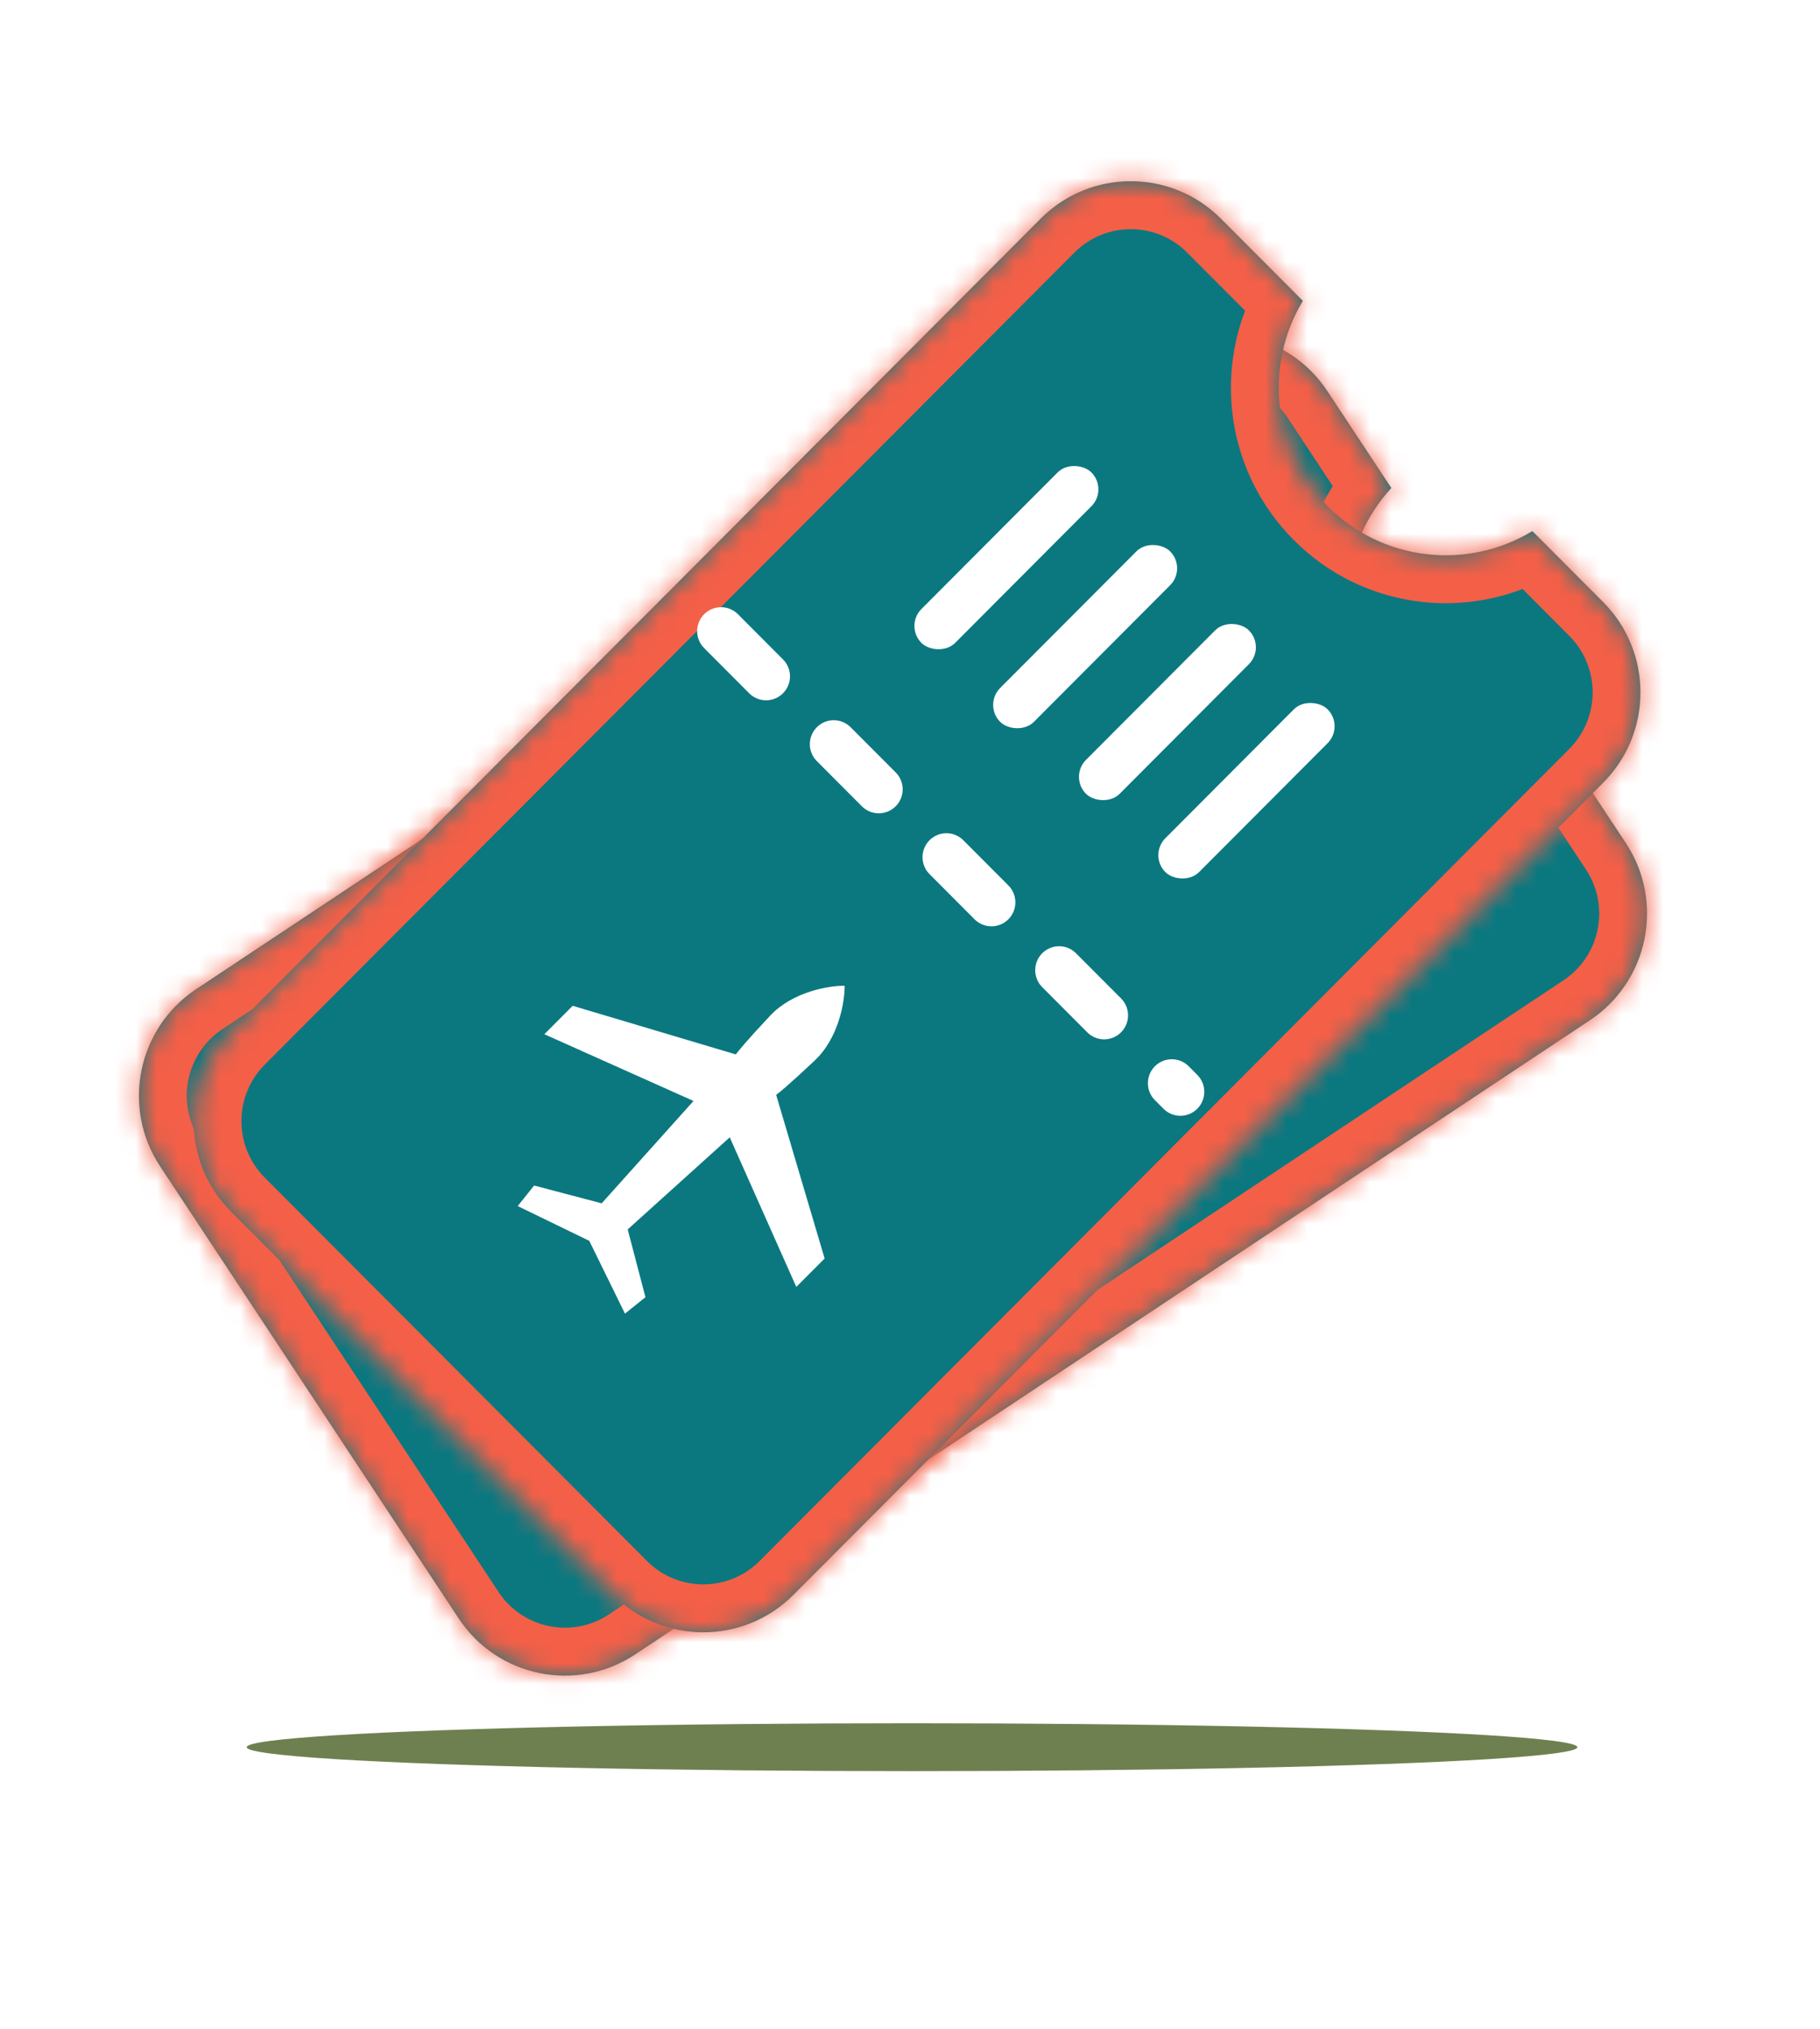
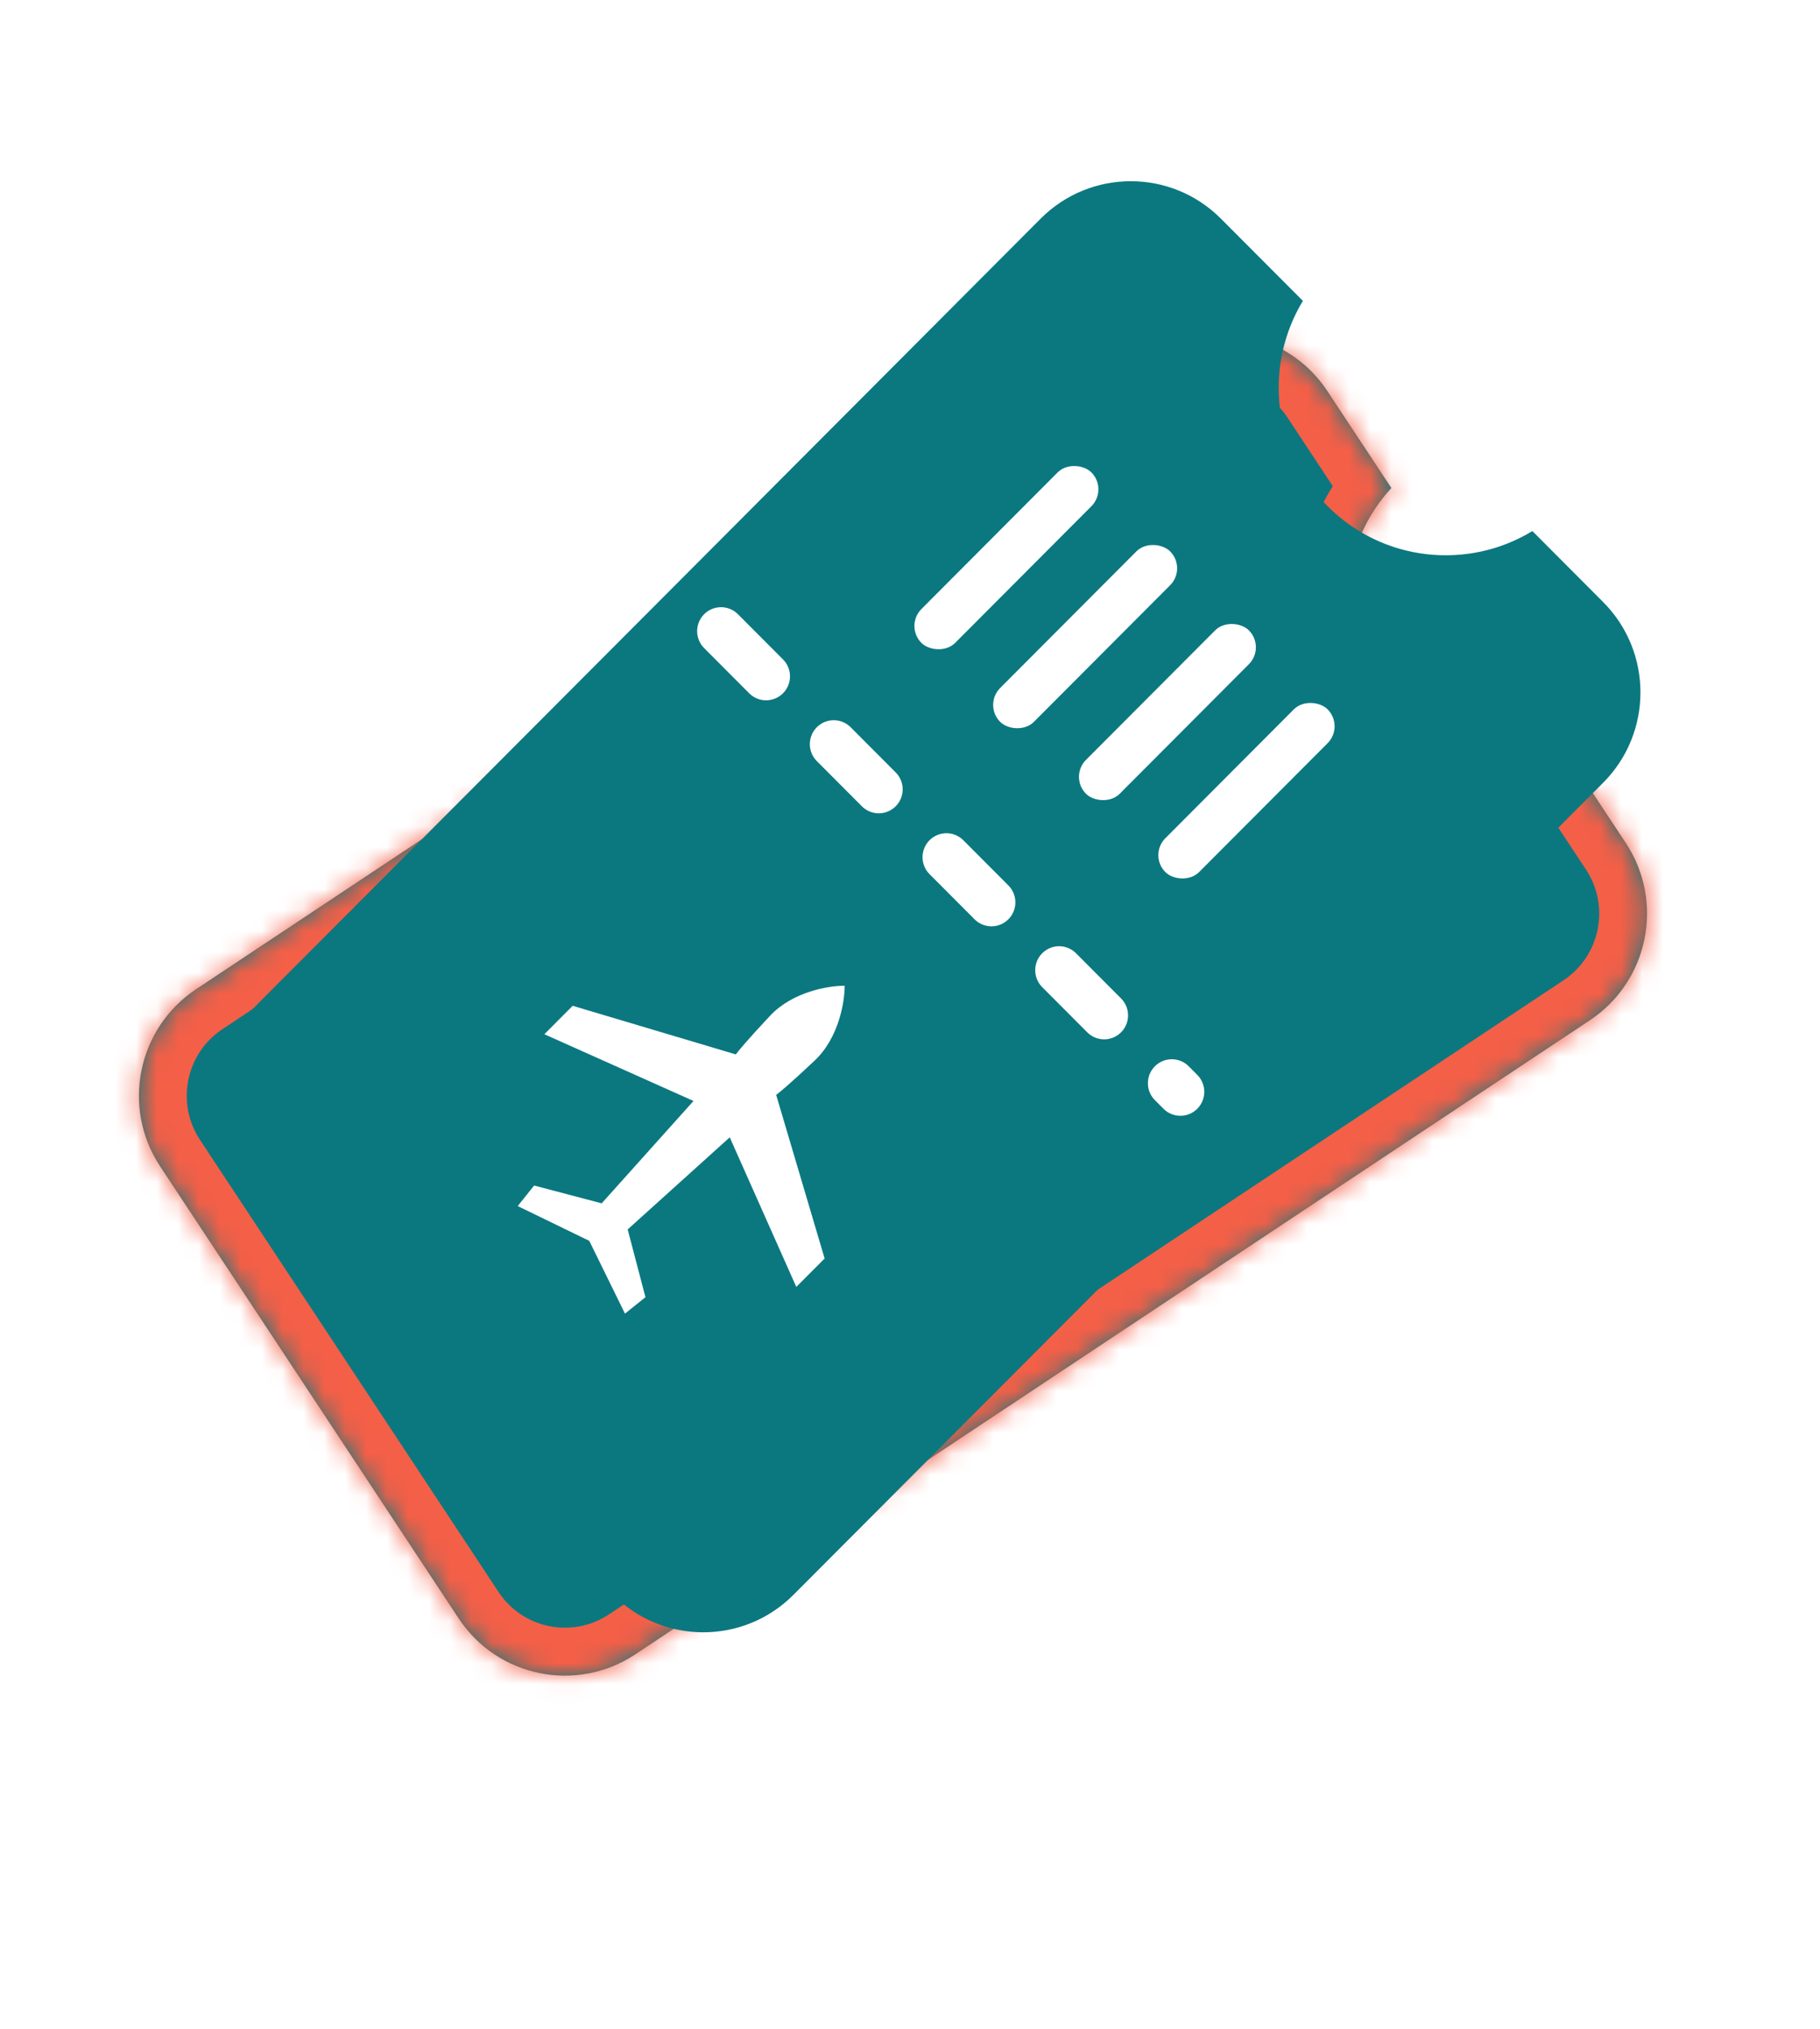
<svg xmlns="http://www.w3.org/2000/svg" width="87" height="97" viewBox="0 0 87 97" fill="none">
  <g filter="url(#filter0_f_578_10165)">
-     <ellipse cx="43.597" cy="83.517" rx="31.806" ry="1.144" fill="#4B6025" fill-opacity="0.8" />
-   </g>
+     </g>
  <mask id="path-2-inside-1_578_10165" fill="white">
    <path fill-rule="evenodd" clip-rule="evenodd" d="M9.374 47.284C6.567 49.148 5.796 52.939 7.653 55.751L21.925 77.362C23.782 80.175 27.563 80.943 30.37 79.078L76 48.769C78.807 46.904 79.577 43.113 77.72 40.301L75.078 36.3C71.695 37.52 67.795 36.322 65.722 33.182C63.648 30.043 64.07 25.974 66.511 23.327L63.448 18.689C61.591 15.877 57.81 15.109 55.003 16.974L9.374 47.284Z" />
  </mask>
  <path fill-rule="evenodd" clip-rule="evenodd" d="M9.374 47.284C6.567 49.148 5.796 52.939 7.653 55.751L21.925 77.362C23.782 80.175 27.563 80.943 30.37 79.078L76 48.769C78.807 46.904 79.577 43.113 77.72 40.301L75.078 36.3C71.695 37.52 67.795 36.322 65.722 33.182C63.648 30.043 64.07 25.974 66.511 23.327L63.448 18.689C61.591 15.877 57.81 15.109 55.003 16.974L9.374 47.284Z" fill="#0b7880" />
  <path d="M77.72 40.301L79.626 39.035L77.72 40.301ZM75.078 36.3L76.984 35.033L75.994 33.535L74.305 34.144L75.078 36.3ZM66.511 23.327L68.188 24.881L69.406 23.559L68.417 22.061L66.511 23.327ZM63.448 18.689L65.354 17.424L63.448 18.689ZM9.559 54.485C8.399 52.728 8.88 50.358 10.634 49.193L8.113 45.374C4.253 47.938 3.194 53.151 5.747 57.017L9.559 54.485ZM23.831 76.097L9.559 54.485L5.747 57.017L20.019 78.629L23.831 76.097ZM29.109 77.169C27.355 78.334 24.992 77.854 23.831 76.097L20.019 78.629C22.572 82.495 27.771 83.551 31.631 80.987L29.109 77.169ZM74.739 46.859L29.109 77.169L31.631 80.987L77.261 50.678L74.739 46.859ZM75.814 41.567C76.975 43.324 76.493 45.694 74.739 46.859L77.261 50.678C81.12 48.114 82.179 42.901 79.626 39.035L75.814 41.567ZM73.172 37.566L75.814 41.567L79.626 39.035L76.984 35.033L73.172 37.566ZM74.305 34.144C71.893 35.015 69.108 34.157 67.628 31.916L63.816 34.448C66.483 38.487 71.498 40.026 75.85 38.455L74.305 34.144ZM67.628 31.916C66.148 29.675 66.447 26.769 68.188 24.881L64.833 21.773C61.693 25.178 61.149 30.41 63.816 34.448L67.628 31.916ZM61.542 19.956L64.605 24.593L68.417 22.061L65.354 17.424L61.542 19.956ZM56.264 18.883C58.019 17.718 60.382 18.198 61.542 19.956L65.354 17.424C62.801 13.557 57.602 12.501 53.742 15.065L56.264 18.883ZM10.634 49.193L56.264 18.883L53.742 15.065L8.113 45.374L10.634 49.193Z" fill="#f45f47" mask="url(#path-2-inside-1_578_10165)" />
-   <rect width="12.94" height="1.524" transform="matrix(0.833 -0.553 0.551 0.834 43.568 35.548)" fill="#405023" />
  <rect width="12.94" height="1.524" transform="matrix(0.833 -0.553 0.551 0.834 46.507 39.999)" fill="#405023" />
  <rect width="12.94" height="1.524" transform="matrix(0.833 -0.553 0.551 0.834 49.447 44.45)" fill="#405023" />
-   <rect width="12.94" height="1.524" transform="matrix(0.833 -0.553 0.551 0.834 52.386 48.902)" fill="#405023" />
  <path d="M36.437 54.251C37.791 53.409 38.407 51.757 38.545 51.036C37.83 50.883 36.071 50.806 34.77 51.728C33.47 52.65 32.912 53.102 32.796 53.213L25.615 49.379L24.018 50.44L30.372 54.99L25.1 58.908L22.103 57.43L21.141 58.235L24.162 60.548L25.144 64.297L26.259 63.723L26.071 60.379L31.725 57.039L33.424 64.682L35.02 63.621L34.302 55.494C34.45 55.43 35.082 55.092 36.437 54.251Z" fill="#405023" />
  <mask id="path-9-inside-2_578_10165" fill="white">
-     <path fill-rule="evenodd" clip-rule="evenodd" d="M11.04 49.27C8.661 51.656 8.661 55.525 11.04 57.912L29.311 76.236C31.69 78.622 35.548 78.622 37.927 76.236L76.632 37.418C79.012 35.031 79.012 31.162 76.632 28.776L73.251 25.385C70.179 27.256 66.119 26.861 63.464 24.198C60.809 21.535 60.414 17.463 62.281 14.382L58.362 10.452C55.982 8.065 52.125 8.065 49.745 10.452L11.04 49.27Z" />
-   </mask>
-   <path fill-rule="evenodd" clip-rule="evenodd" d="M11.04 49.27C8.661 51.656 8.661 55.525 11.04 57.912L29.311 76.236C31.69 78.622 35.548 78.622 37.927 76.236L76.632 37.418C79.012 35.031 79.012 31.162 76.632 28.776L73.251 25.385C70.179 27.256 66.119 26.861 63.464 24.198C60.809 21.535 60.414 17.463 62.281 14.382L58.362 10.452C55.982 8.065 52.125 8.065 49.745 10.452L11.04 49.27Z" fill="#0b7880" />
+     </mask>
+   <path fill-rule="evenodd" clip-rule="evenodd" d="M11.04 49.27L29.311 76.236C31.69 78.622 35.548 78.622 37.927 76.236L76.632 37.418C79.012 35.031 79.012 31.162 76.632 28.776L73.251 25.385C70.179 27.256 66.119 26.861 63.464 24.198C60.809 21.535 60.414 17.463 62.281 14.382L58.362 10.452C55.982 8.065 52.125 8.065 49.745 10.452L11.04 49.27Z" fill="#0b7880" />
  <path d="M11.04 57.912L9.425 59.532L11.04 57.912ZM29.311 76.236L30.927 74.616L29.311 76.236ZM37.927 76.236L39.543 77.856L37.927 76.236ZM76.632 37.418L75.017 35.797L76.632 37.418ZM76.632 28.776L75.017 30.396L76.632 28.776ZM73.251 25.385L74.867 23.764L73.598 22.492L72.065 23.426L73.251 25.385ZM62.281 14.382L64.233 15.572L65.165 14.034L63.896 12.762L62.281 14.382ZM58.362 10.452L59.977 8.831L58.362 10.452ZM12.656 56.291C11.169 54.8 11.169 52.382 12.656 50.89L9.425 47.65C6.153 50.931 6.153 56.251 9.425 59.532L12.656 56.291ZM30.927 74.616L12.656 56.291L9.425 59.532L27.695 77.856L30.927 74.616ZM36.312 74.616C34.825 76.107 32.414 76.107 30.927 74.616L27.695 77.856C30.967 81.137 36.271 81.137 39.543 77.856L36.312 74.616ZM75.017 35.797L36.312 74.616L39.543 77.856L78.248 39.038L75.017 35.797ZM75.017 30.396C76.504 31.888 76.504 34.306 75.017 35.797L78.248 39.038C81.52 35.757 81.52 30.437 78.248 27.156L75.017 30.396ZM71.636 27.005L75.017 30.396L78.248 27.156L74.867 23.764L71.636 27.005ZM72.065 23.426C69.872 24.762 66.973 24.476 65.08 22.578L61.848 25.818C65.265 29.245 70.486 29.75 74.437 27.343L72.065 23.426ZM65.08 22.578C63.186 20.679 62.901 17.771 64.233 15.572L60.328 13.193C57.928 17.155 58.431 22.391 61.848 25.818L65.08 22.578ZM56.746 12.072L60.665 16.002L63.896 12.762L59.977 8.831L56.746 12.072ZM51.361 12.072C52.848 10.581 55.259 10.581 56.746 12.072L59.977 8.831C56.706 5.55 51.401 5.55 48.13 8.831L51.361 12.072ZM12.656 50.89L51.361 12.072L48.13 8.831L9.425 47.65L12.656 50.89Z" fill="#f45f47" mask="url(#path-9-inside-2_578_10165)" />
  <rect width="11.509" height="2.285" rx="1.142" transform="matrix(0.706 -0.708 0.706 0.708 43.239 29.921)" fill="white" />
  <rect width="11.509" height="2.285" rx="1.142" transform="matrix(0.706 -0.708 0.706 0.708 47.003 33.696)" fill="white" />
  <rect width="11.031" height="2.285" rx="1.142" transform="matrix(0.706 -0.708 0.706 0.708 51.105 37.133)" fill="white" />
  <rect width="10.987" height="2.285" rx="1.142" transform="matrix(0.706 -0.708 0.706 0.708 54.899 40.877)" fill="white" />
  <path d="M38.947 50.692C40.107 49.597 40.383 47.855 40.376 47.12C39.644 47.113 37.905 47.389 36.813 48.552C35.722 49.715 35.266 50.27 35.174 50.402L27.375 48.078L26.021 49.437L33.151 52.627L28.762 57.52L25.532 56.669L24.748 57.651L28.168 59.313L29.875 62.792L30.854 62.007L30.005 58.767L34.883 54.365L38.065 61.516L39.419 60.157L37.102 52.336C37.234 52.244 37.787 51.786 38.947 50.692Z" fill="white" />
  <line x1="1.144" y1="-1.144" x2="32.245" y2="-1.144" transform="matrix(0.706 0.708 -0.706 0.708 32.852 30.17)" stroke="#ffffff" stroke-width="2.288" stroke-linecap="round" stroke-dasharray="3.05 4.58" />
  <defs>
    <filter id="filter0_f_578_10165" x="0.35" y="70.932" width="86.494" height="25.169" filterUnits="userSpaceOnUse" color-interpolation-filters="sRGB">
      <feFlood flood-opacity="0" result="BackgroundImageFix" />
      <feBlend mode="normal" in="SourceGraphic" in2="BackgroundImageFix" result="shape" />
      <feGaussianBlur stdDeviation="5.72" result="effect1_foregroundBlur_578_10165" />
    </filter>
  </defs>
</svg>